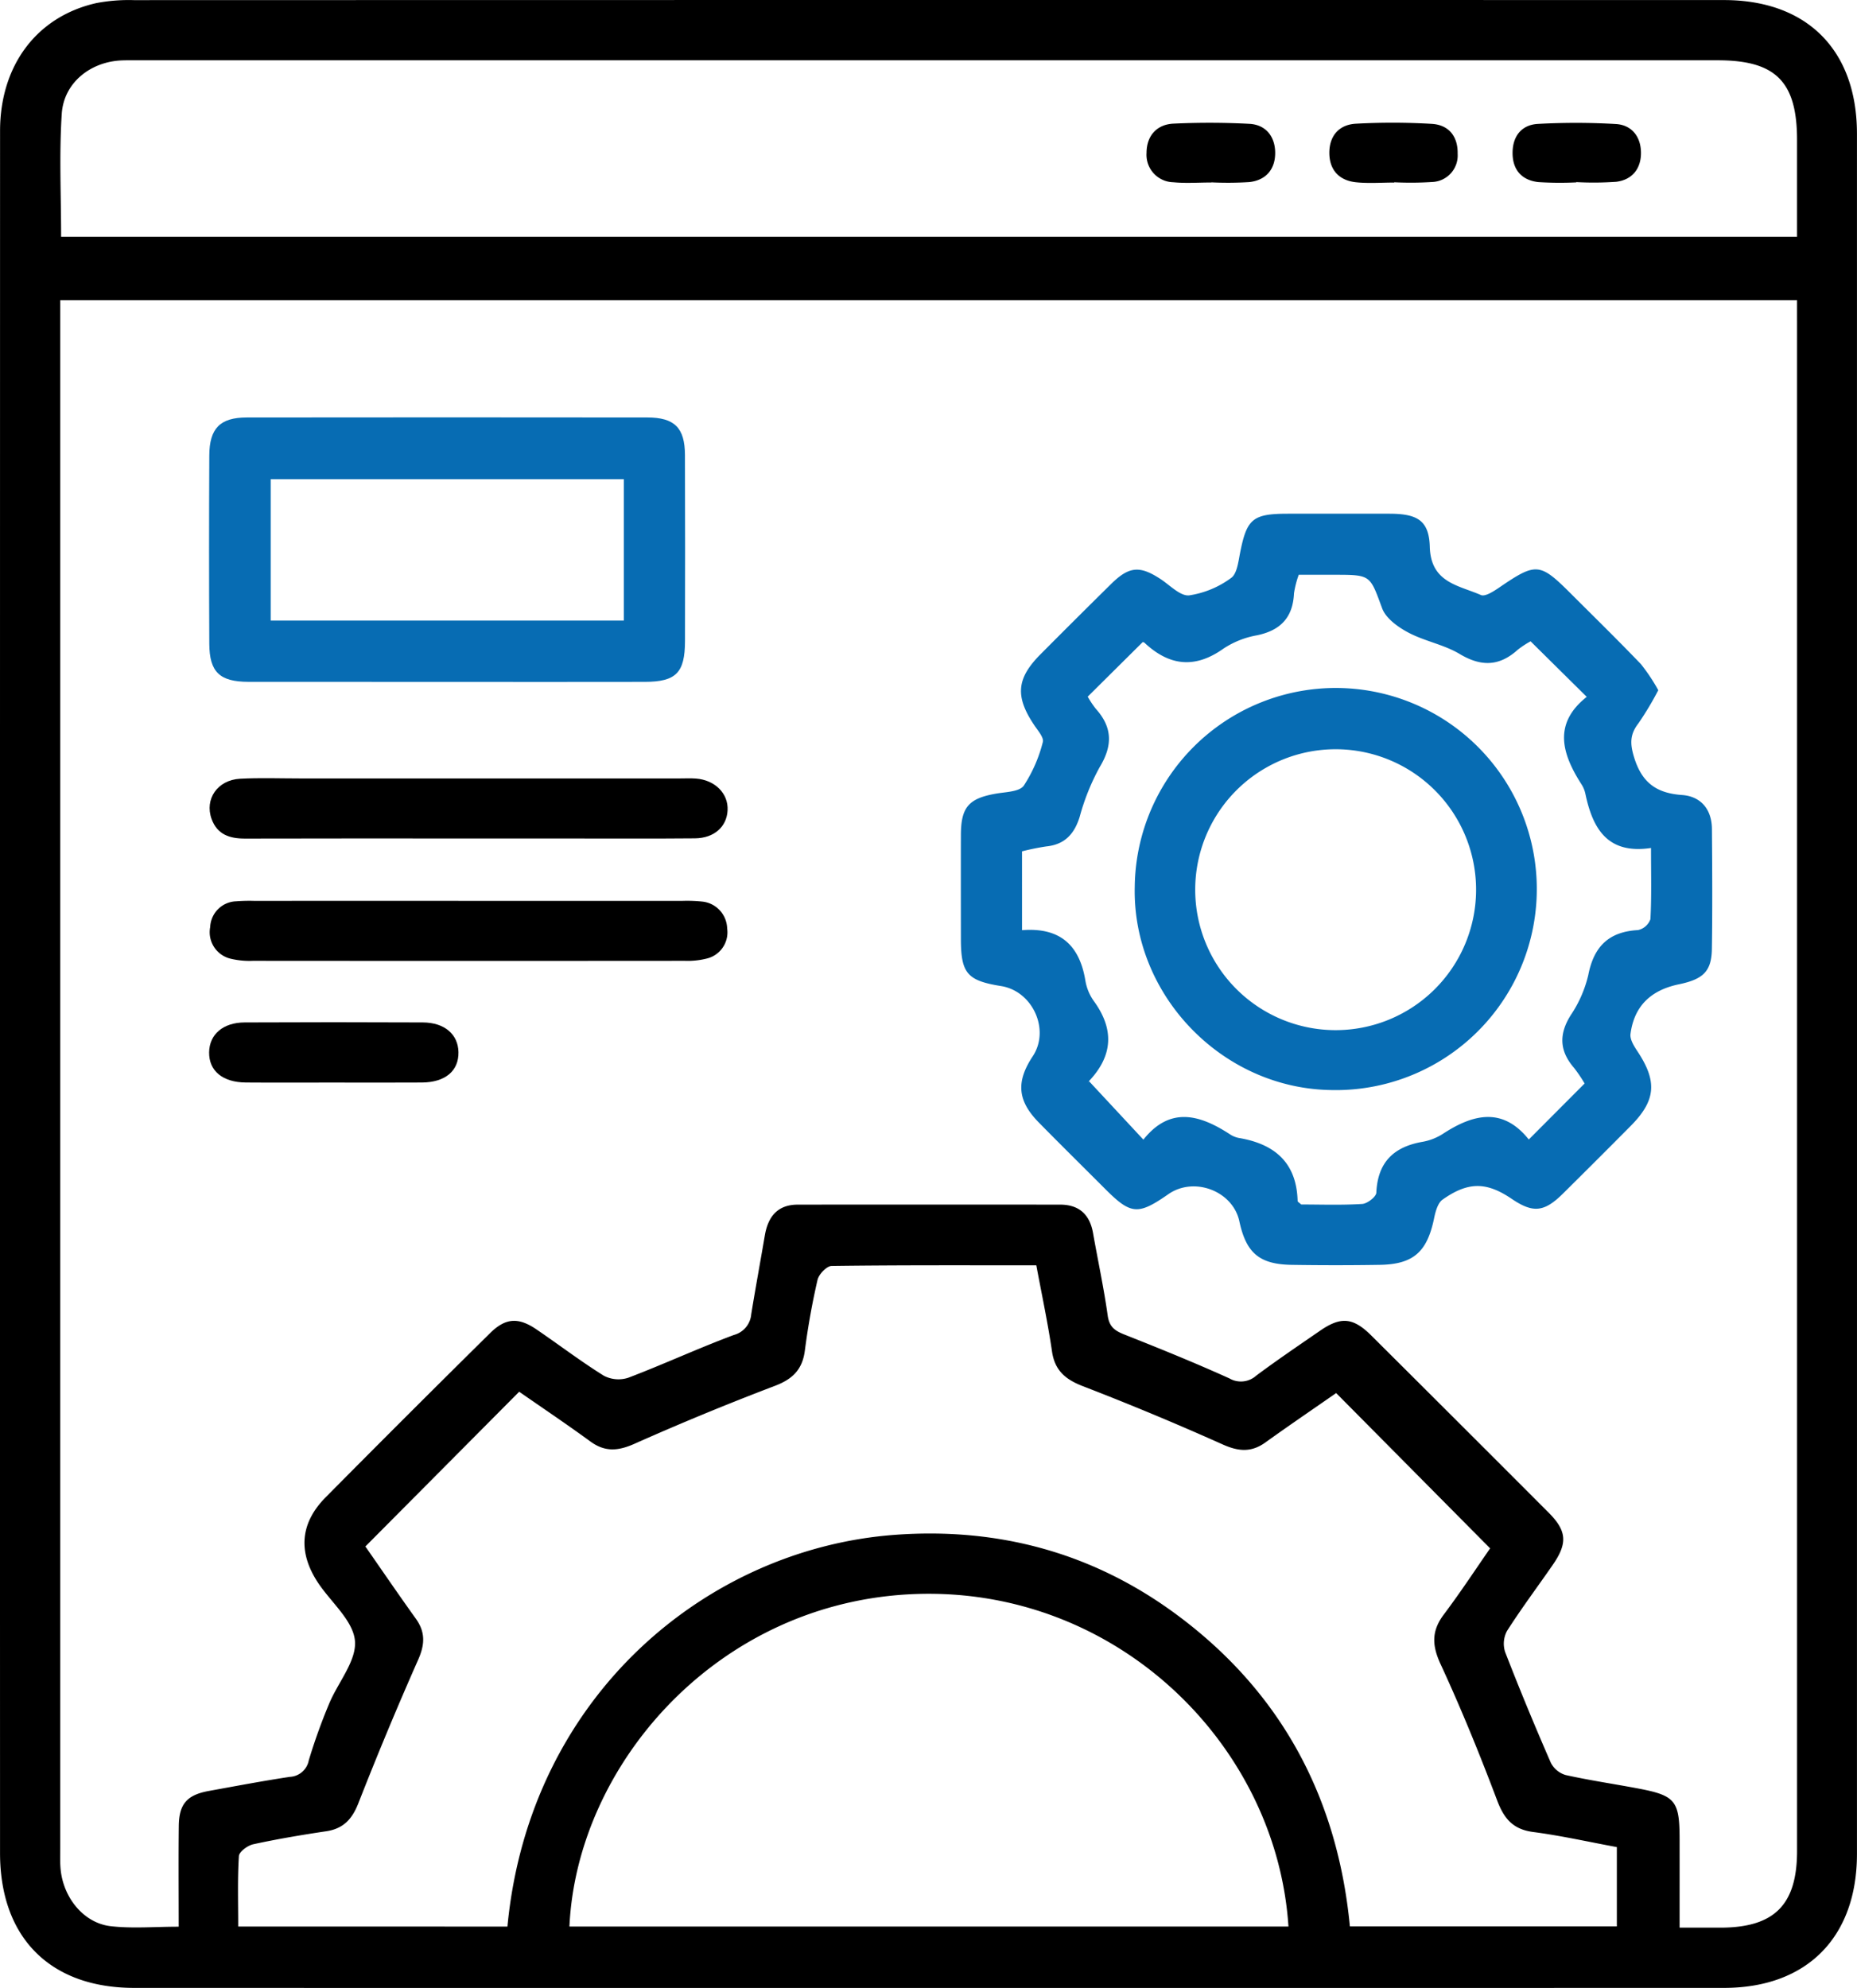
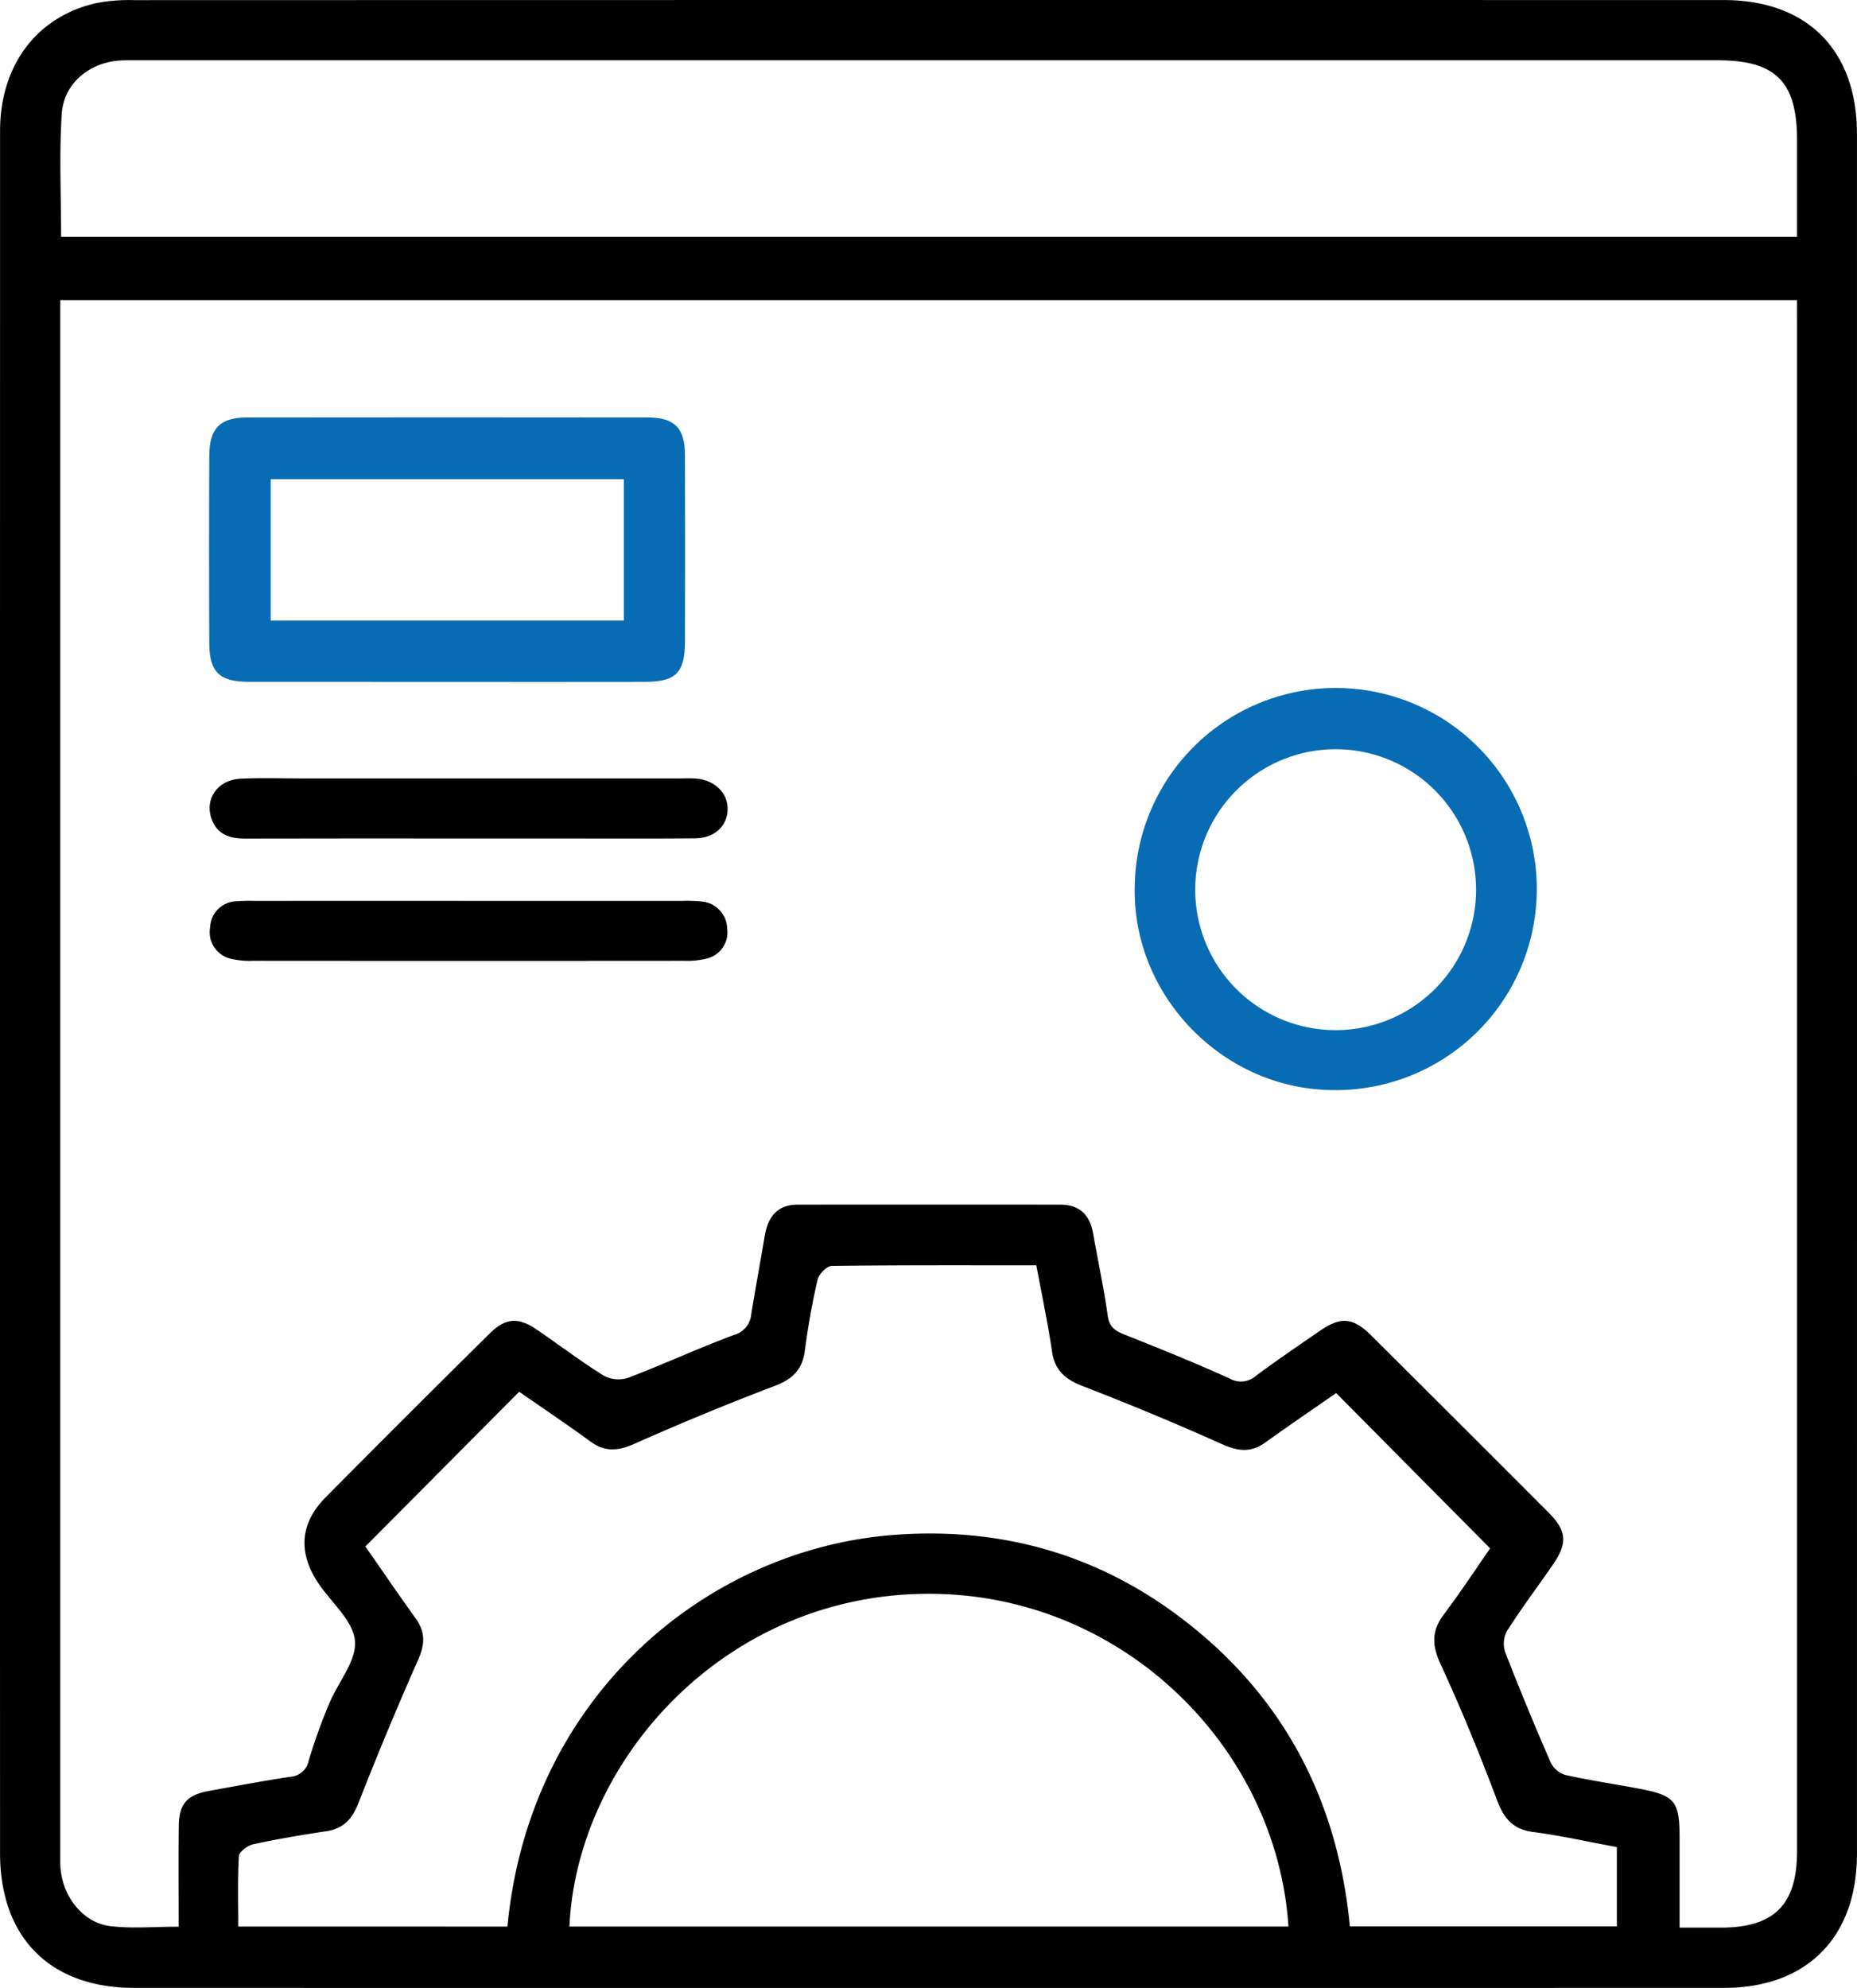
<svg xmlns="http://www.w3.org/2000/svg" id="Optimized_Performance" data-name="Optimized Performance" width="347.843" height="372.323" viewBox="0 0 347.843 372.323">
  <path id="Path_2464" data-name="Path 2464" d="M0,186.163Q0,105.341.011,24.521C.015,12.253,6.875,3.1,18.032.581A32.337,32.337,0,0,1,25.1.024Q174.013-.015,322.921.012c15.588,0,24.913,9.4,24.914,25.041q.016,161.079,0,322.159c0,15.616-9.373,25.092-24.893,25.1q-148.908.031-297.816,0C9.36,372.307.01,362.873.007,347.054Q-.008,266.609,0,186.163ZM336.612,56.221H11.284v4.66q0,142.706,0,285.412c0,1.25-.053,2.507.063,3.748.506,5.422,4.355,10.144,9.418,10.718,4.04.458,8.172.092,12.707.092,0-6.429-.053-12.646.018-18.862.047-4.149,1.549-5.824,5.656-6.568,5.037-.913,10.068-1.867,15.128-2.633a3.79,3.79,0,0,0,3.563-3.086,107.27,107.27,0,0,1,3.793-10.564c1.652-4.014,5.2-8.087,4.854-11.85-.352-3.8-4.514-7.226-6.922-10.87-3.768-5.7-3.358-11.144,1.427-15.977Q76.3,264.98,91.78,249.7c2.881-2.858,5.29-3.039,8.683-.734,4.237,2.879,8.315,6,12.658,8.7a5.922,5.922,0,0,0,4.6.359c6.634-2.531,13.095-5.519,19.745-8a4.39,4.39,0,0,0,3.251-3.882c.8-4.93,1.709-9.842,2.549-14.765.6-3.505,2.364-5.759,6.178-5.763q24.568-.024,49.137,0c3.527,0,5.541,1.833,6.155,5.3.913,5.164,2.027,10.3,2.753,15.486.3,2.119,1.341,2.837,3.118,3.54,6.6,2.614,13.194,5.284,19.663,8.213a4.308,4.308,0,0,0,5.056-.525c3.906-2.911,7.946-5.642,11.957-8.409,3.868-2.669,6.177-2.477,9.571.9q16.617,16.535,33.177,33.126c3.476,3.481,3.643,5.768.8,9.872s-5.847,8.114-8.535,12.322a5.037,5.037,0,0,0-.365,3.957c2.7,6.971,5.566,13.879,8.553,20.731a4.57,4.57,0,0,0,2.772,2.313c4.505,1.005,9.085,1.669,13.624,2.529,6.946,1.316,7.725,2.3,7.733,9.458.006,5.44,0,10.881,0,16.6,2.948,0,5.3,0,7.662,0,10.078-.012,14.339-4.27,14.34-14.359q0-143.08,0-286.162C336.612,59.162,336.612,57.817,336.612,56.221ZM95.05,360.827c4.121-43.318,37.507-70.79,72.584-73.369,19.433-1.429,37.229,3.4,52.9,15.043,19.537,14.512,30.013,34.253,32.32,58.291h50.006v-14.85c-5.35-.989-10.477-2.147-15.666-2.826-3.779-.494-5.461-2.483-6.756-5.914-3.251-8.611-6.725-17.158-10.589-25.509-1.628-3.519-1.73-6.214.592-9.306,3.2-4.257,6.123-8.718,8.681-12.395l-28.84-29.086c-4.256,2.962-8.8,6.053-13.263,9.256-2.651,1.9-5.049,1.686-8.008.36q-12.942-5.8-26.187-10.909c-3.24-1.259-5.244-2.915-5.769-6.512-.784-5.374-1.929-10.7-2.936-16.118-13.107,0-25.726-.056-38.343.116-.924.013-2.393,1.551-2.637,2.6-1.012,4.373-1.8,8.813-2.379,13.265-.464,3.551-2.3,5.339-5.626,6.6q-13.254,5.045-26.225,10.815c-3.092,1.383-5.553,1.619-8.329-.409-4.429-3.234-8.986-6.291-13.329-9.311l-28.809,28.98c3.016,4.328,6.179,8.964,9.45,13.523,1.81,2.523,1.7,4.834.445,7.671q-5.888,13.309-11.2,26.872c-1.18,3.012-2.827,4.8-6.056,5.276-4.568.681-9.129,1.452-13.64,2.43-1.05.228-2.642,1.4-2.693,2.213-.27,4.319-.127,8.664-.127,13.194ZM11.446,44.352H336.612c0-6.187,0-12.155,0-18.122,0-10.936-3.98-14.938-14.86-14.938q-147.77,0-295.54,0c-1.125,0-2.251-.022-3.375.021-5.871.223-10.889,4.175-11.27,10C11.071,28.874,11.446,36.49,11.446,44.352Zm229.9,316.463c-2.22-34.1-32.185-63.563-69.735-62.276-37.06,1.27-63.555,31.882-64.948,62.276Z" />
-   <path id="Path_2465" data-name="Path 2465" d="M310.619,129.266a58.32,58.32,0,0,1-3.7,6.181c-1.626,2.094-1.622,3.821-.82,6.42,1.459,4.727,4.182,6.69,8.969,7.029,3.541.251,5.571,2.694,5.6,6.358.06,7.495.107,14.992-.01,22.486-.066,4.174-1.619,5.663-6.167,6.608-5.31,1.1-8.4,4.126-9.076,9.309-.133,1.024.678,2.3,1.326,3.277,3.717,5.621,3.435,9.181-1.291,13.945q-6.334,6.386-12.729,12.713c-3.5,3.45-5.587,3.626-9.54.951-4.722-3.2-8.139-3.273-12.961.127-.919.648-1.342,2.275-1.6,3.532-1.3,6.273-3.868,8.59-10.185,8.69q-8.244.131-16.492,0c-6.045-.094-8.521-2.222-9.794-8.158-1.217-5.672-8.472-8.441-13.3-5.077-5.685,3.958-7.014,3.847-11.823-.969-4.149-4.155-8.335-8.274-12.449-12.463-4-4.078-4.289-7.619-1.127-12.4,3.273-4.954,0-12.2-5.938-13.147-6.343-1.014-7.519-2.39-7.523-8.833-.005-6.5-.018-12.992,0-19.488.018-5.207,1.486-6.837,6.613-7.725,1.8-.312,4.328-.335,5.164-1.481a26.872,26.872,0,0,0,3.568-8.164c.247-.826-.93-2.163-1.6-3.165-3.608-5.366-3.351-8.736,1.163-13.275q6.606-6.645,13.28-13.222c3.345-3.285,5.352-3.411,9.24-.854,1.746,1.148,3.664,3.2,5.332,3.037a17.646,17.646,0,0,0,7.839-3.25c1.11-.76,1.364-3,1.684-4.639,1.261-6.441,2.352-7.4,8.934-7.406,6.372,0,12.744-.018,19.116,0,5.14.019,7.359,1.238,7.5,6.208.189,6.735,5.412,7.19,9.576,9.022.806.355,2.442-.733,3.494-1.45,6.819-4.651,7.534-4.622,13.28,1.113,4.421,4.413,8.887,8.783,13.208,13.292A34.884,34.884,0,0,1,310.619,129.266ZM191.442,174.214c7.222-.577,10.792,2.914,11.868,9.458a9.167,9.167,0,0,0,1.559,3.786c3.9,5.344,3.6,10.325-.959,15.092-.134.14-.083.456.006-.132l10.256,11.025c4.971-6.242,10.508-4.708,16.149-1.042a4.7,4.7,0,0,0,1.718.723c6.705,1.12,10.836,4.606,11.024,11.806,0,.167.323.327.672.657,3.7,0,7.576.144,11.428-.1.963-.061,2.609-1.338,2.644-2.114.255-5.683,3.24-8.582,8.646-9.522a10.407,10.407,0,0,0,3.818-1.492c5.7-3.728,11.21-5.051,16.094,1.057l10.456-10.488a27.1,27.1,0,0,0-1.972-2.917c-2.752-3.174-2.878-6.315-.611-9.906a22.778,22.778,0,0,0,3.276-7.511c1.04-5.338,3.852-8.1,9.313-8.4a3.2,3.2,0,0,0,2.321-2.041c.227-4.2.109-8.424.109-13.336-8.222,1.242-10.94-3.716-12.3-10.178a5.265,5.265,0,0,0-.71-1.725c-3.679-5.731-5.379-11.372.973-16.4L286.7,120.11a17.474,17.474,0,0,0-2.395,1.573c-3.445,3.12-6.85,3.218-10.889.8-2.951-1.766-6.567-2.391-9.626-4.016-1.929-1.024-4.193-2.649-4.892-4.53-2.3-6.2-2.055-6.288-8.847-6.288h-6.779a18.409,18.409,0,0,0-.888,3.472c-.21,4.569-2.563,6.982-7.009,7.879a16.608,16.608,0,0,0-6.218,2.49c-5.353,3.8-10.148,3.23-14.781-1.113-.15-.141-.463-.108-.362-.087l-10.269,10.186a17.5,17.5,0,0,0,1.537,2.3c3.122,3.476,3.134,6.9.7,10.907a42.3,42.3,0,0,0-3.751,9.334c-1.013,3.217-2.816,5.161-6.264,5.511a45.408,45.408,0,0,0-4.526.923C191.442,164.214,191.442,168.91,191.442,174.214Z" fill="#076cb3" />
  <path id="Path_2466" data-name="Path 2466" d="M83.664,127.708q-18.565,0-37.13-.008c-5.389-.01-7.305-1.827-7.33-7.141q-.085-17.625,0-35.25c.025-5.094,2.029-7.114,7.031-7.12q37.5-.046,75.01,0c5.106,0,7.039,1.939,7.056,7.009q.056,17.438.008,34.875c-.009,5.926-1.679,7.622-7.516,7.63Q102.229,127.73,83.664,127.708ZM116.85,89.74H50.708v26.49H116.85Z" fill="#076cb3" />
  <path id="Path_2467" data-name="Path 2467" d="M88.053,168.723q19.847,0,39.694.005a27.521,27.521,0,0,1,3.737.122,5.2,5.2,0,0,1,4.723,5.029,5.052,5.052,0,0,1-3.881,5.662,14.631,14.631,0,0,1-4.061.413q-40.443.033-80.885,0a15.1,15.1,0,0,1-4.068-.373,5.1,5.1,0,0,1-3.94-5.96,5.038,5.038,0,0,1,4.871-4.816,32.01,32.01,0,0,1,3.367-.08Q67.831,168.718,88.053,168.723Z" />
  <path id="Path_2468" data-name="Path 2468" d="M87.469,157.038c-13.857,0-27.715-.023-41.572.019-2.877.009-5.2-.75-6.26-3.666-1.351-3.724,1.1-7.314,5.336-7.54,3.735-.2,7.488-.057,11.233-.057q35.58,0,71.159,0c1,0,2-.053,3,.023,3.587.274,6.089,2.813,5.923,5.956-.162,3.075-2.521,5.207-6.12,5.24-7.864.071-15.73.027-23.6.028Q97.019,157.041,87.469,157.038Z" />
-   <path id="Path_2469" data-name="Path 2469" d="M62.17,202.752c-5.374,0-10.749.032-16.123-.01-4.364-.034-6.929-2.191-6.875-5.667.052-3.333,2.59-5.565,6.653-5.584q16.685-.079,33.371,0c4.073.019,6.612,2.227,6.68,5.553.071,3.51-2.457,5.665-6.833,5.7C73.419,202.785,67.794,202.752,62.17,202.752Z" />
-   <path id="Path_2470" data-name="Path 2470" d="M295.27,34.156a64.564,64.564,0,0,1-7.11-.051c-3.191-.356-4.892-2.382-4.832-5.614.056-3.056,1.738-5.125,4.751-5.283a130.165,130.165,0,0,1,14.6.022c3.008.18,4.679,2.4,4.7,5.368s-1.621,5.073-4.626,5.448a60.718,60.718,0,0,1-7.478.062A.383.383,0,0,0,295.27,34.156Z" />
-   <path id="Path_2471" data-name="Path 2471" d="M261.166,34.188c-2.373,0-4.765.187-7.115-.046-3.163-.313-5.021-2.253-5.046-5.463s1.8-5.336,4.963-5.507A125.759,125.759,0,0,1,268.2,23.2c3.186.189,4.9,2.354,4.838,5.587a4.973,4.973,0,0,1-4.758,5.3,64.793,64.793,0,0,1-7.109.052C261.166,34.154,261.166,34.171,261.166,34.188Z" />
-   <path id="Path_2472" data-name="Path 2472" d="M226.9,34.178c-2.372,0-4.761.179-7.111-.044a5.14,5.14,0,0,1-5.024-5.508c.007-3.111,1.837-5.319,5.047-5.469,4.732-.221,9.493-.213,14.223.037,3.044.161,4.754,2.329,4.823,5.271.072,3.121-1.631,5.287-4.85,5.638a66.045,66.045,0,0,1-7.108.05C226.9,34.161,226.9,34.169,226.9,34.178Z" />
  <path id="Path_2473" data-name="Path 2473" d="M212.553,166.125a37.657,37.657,0,1,1,36.554,38.025C228.827,203.734,212.112,186.346,212.553,166.125Zm37.756-25.8a26.305,26.305,0,1,0-.246,52.61,26.305,26.305,0,1,0,.246-52.61Z" fill="#076cb3" />
</svg>